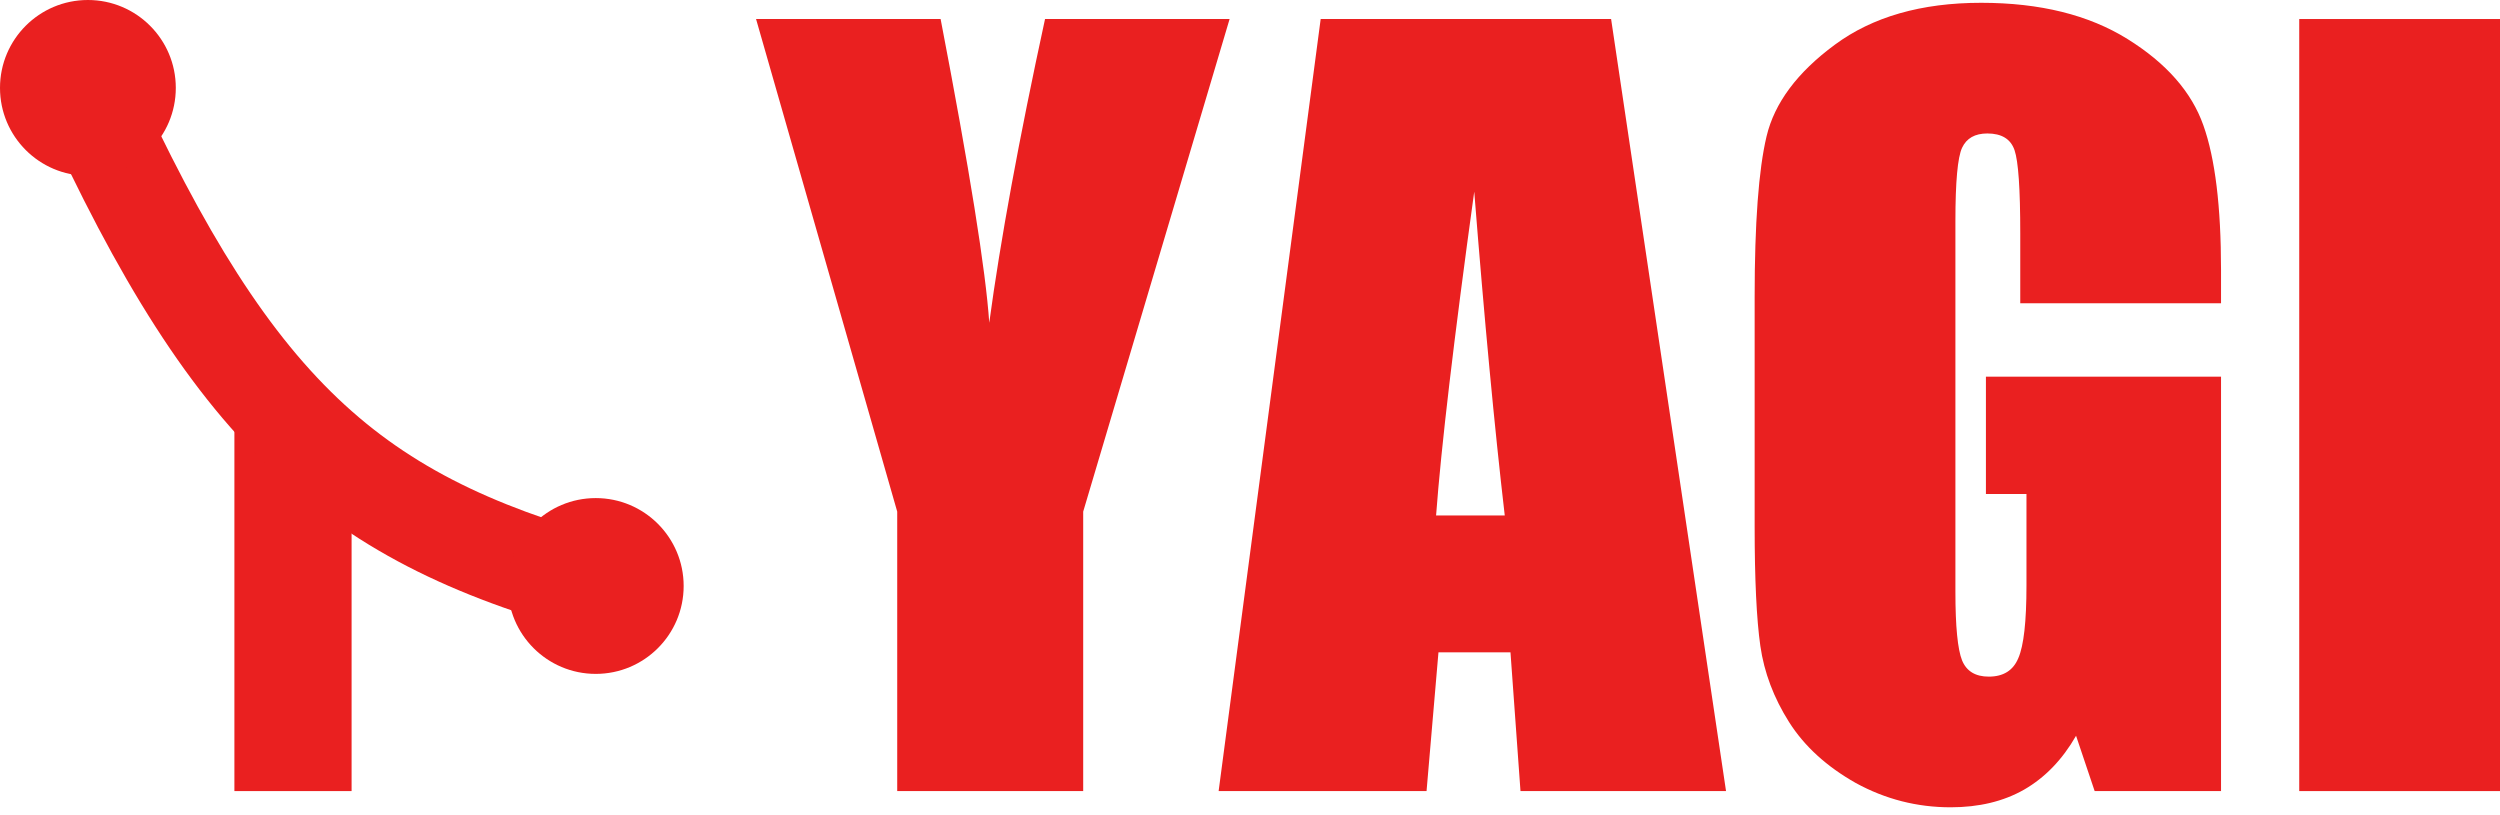
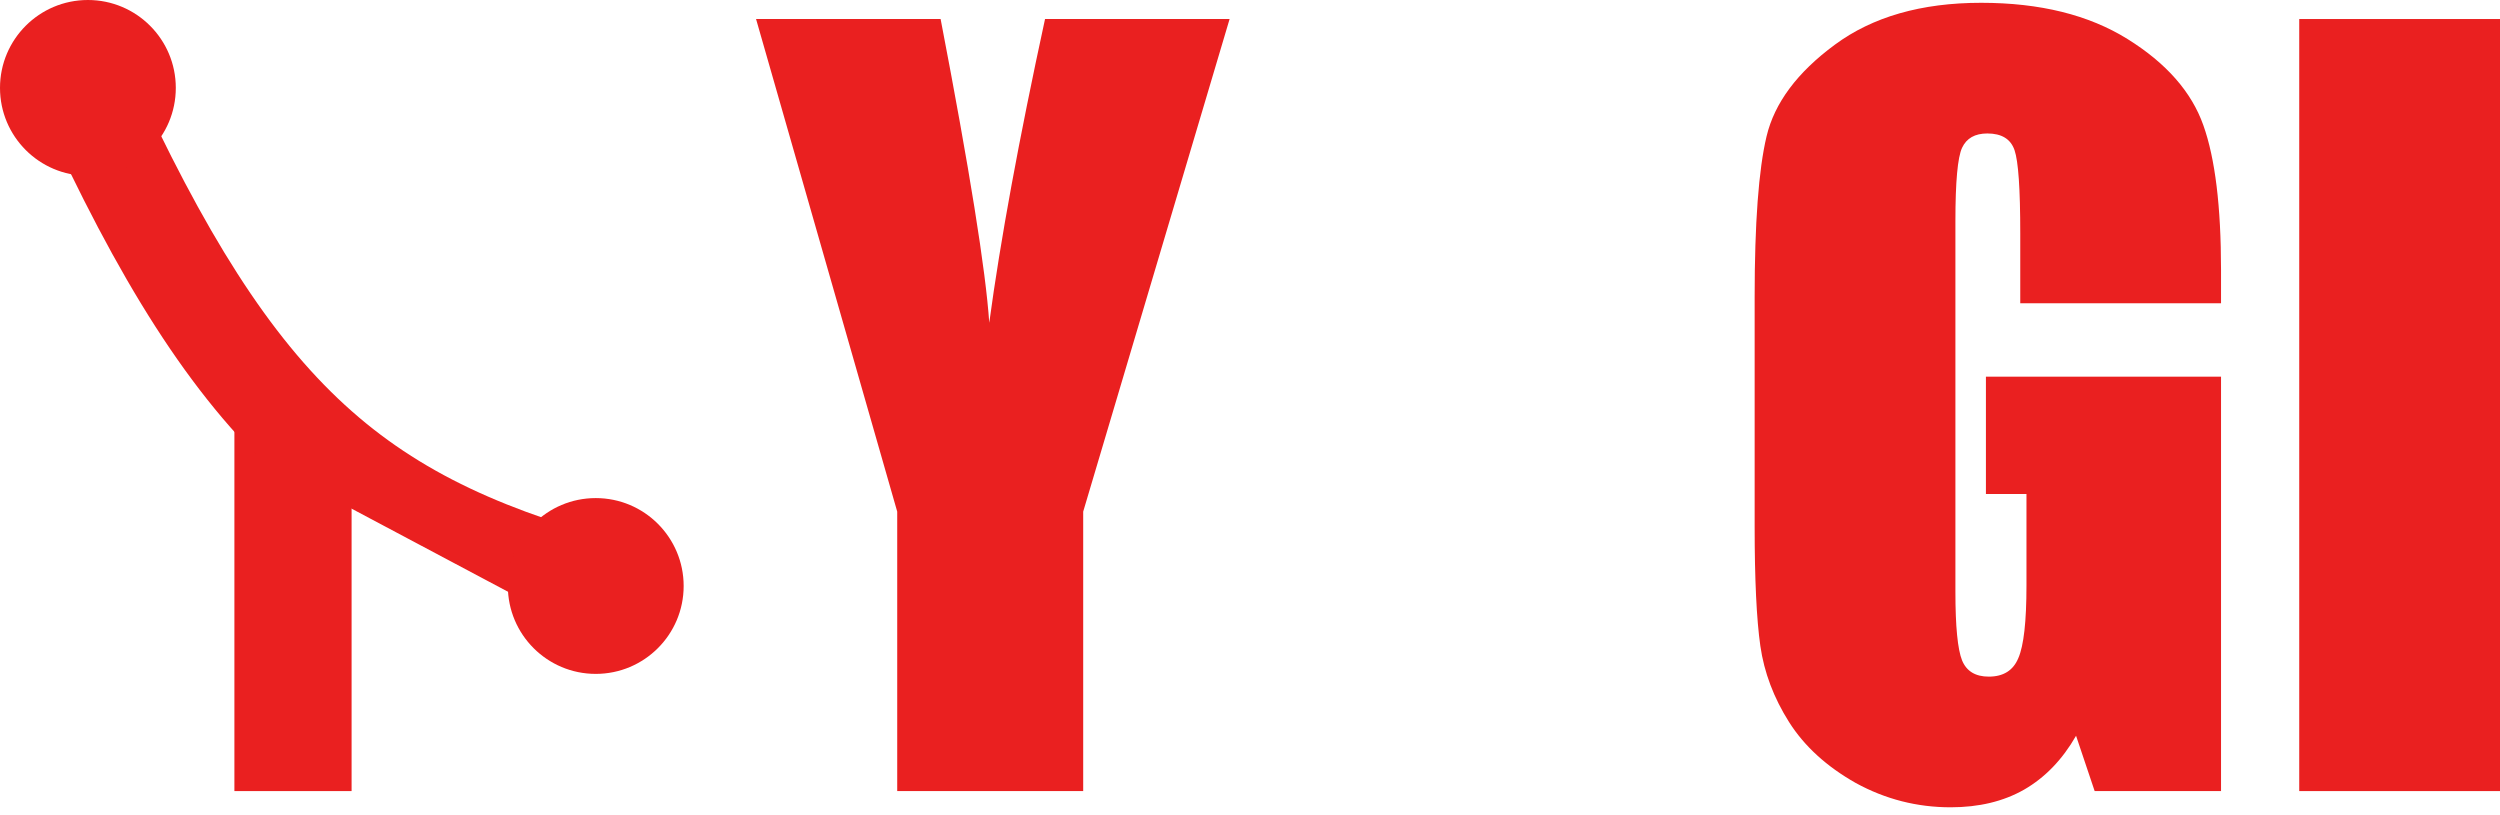
<svg xmlns="http://www.w3.org/2000/svg" width="184" height="60" viewBox="0 0 184 60" fill="none">
  <path d="M90.499 1.4L79.723 37.656V58.224H66.035V37.656L55.646 1.4H69.229C71.358 12.467 72.552 19.92 72.809 23.757C73.628 17.697 74.997 10.245 76.915 1.4H90.499Z" fill="#EA2020" />
-   <path d="M118.577 1.4L127.036 58.224H111.908L111.171 48.01H105.871L104.994 58.224H89.691L97.202 1.4H118.577ZM110.75 37.937C110.001 31.502 109.253 23.558 108.504 14.105C107.006 24.962 106.07 32.906 105.696 37.937H110.75Z" fill="#EA2020" />
  <path d="M163.468 22.318H148.691V17.159C148.691 13.906 148.551 11.871 148.27 11.052C147.989 10.233 147.322 9.823 146.269 9.823C145.357 9.823 144.737 10.174 144.409 10.876C144.082 11.578 143.918 13.38 143.918 16.281V43.553C143.918 46.103 144.082 47.788 144.409 48.607C144.737 49.402 145.392 49.8 146.375 49.8C147.451 49.8 148.176 49.344 148.551 48.431C148.949 47.519 149.148 45.74 149.148 43.096V36.358H146.164V27.723H163.468V58.224H154.167L152.798 54.152C151.792 55.907 150.516 57.229 148.972 58.118C147.451 58.984 145.649 59.417 143.567 59.417C141.087 59.417 138.758 58.82 136.582 57.627C134.43 56.41 132.792 54.913 131.669 53.134C130.546 51.356 129.844 49.496 129.563 47.554C129.282 45.588 129.142 42.652 129.142 38.744V21.862C129.142 16.433 129.434 12.491 130.019 10.034C130.604 7.577 132.277 5.331 135.038 3.295C137.823 1.236 141.414 0.206 145.813 0.206C150.142 0.206 153.734 1.096 156.588 2.874C159.443 4.652 161.303 6.77 162.169 9.227C163.035 11.66 163.468 15.205 163.468 19.861V22.318Z" fill="#EA2020" />
  <path d="M184 1.4V58.224H169.224V1.4H184Z" fill="#EA2020" />
  <path d="M17.252 30.909H25.877V58.224H17.252V30.909Z" fill="#EA2020" />
-   <path fill-rule="evenodd" clip-rule="evenodd" d="M19.306 33.945C12.882 27.599 7.669 18.679 1.958 5.767L8.532 2.859C14.14 15.54 18.914 23.454 24.357 28.831C29.704 34.113 35.944 37.186 45.008 39.662L43.114 46.596C33.335 43.925 25.826 40.386 19.306 33.945Z" fill="#EA2020" />
+   <path fill-rule="evenodd" clip-rule="evenodd" d="M19.306 33.945C12.882 27.599 7.669 18.679 1.958 5.767L8.532 2.859C14.14 15.54 18.914 23.454 24.357 28.831C29.704 34.113 35.944 37.186 45.008 39.662L43.114 46.596Z" fill="#EA2020" />
  <path d="M12.939 6.469C12.939 10.042 10.042 12.939 6.469 12.939C2.896 12.939 0 10.042 0 6.469C0 2.896 2.896 0 6.469 0C10.042 0 12.939 2.896 12.939 6.469Z" fill="#EA2020" />
  <path d="M50.317 43.129C50.317 46.702 47.42 49.598 43.847 49.598C40.275 49.598 37.378 46.702 37.378 43.129C37.378 39.556 40.275 36.659 43.847 36.659C47.42 36.659 50.317 39.556 50.317 43.129Z" fill="#EA2020" />
</svg>